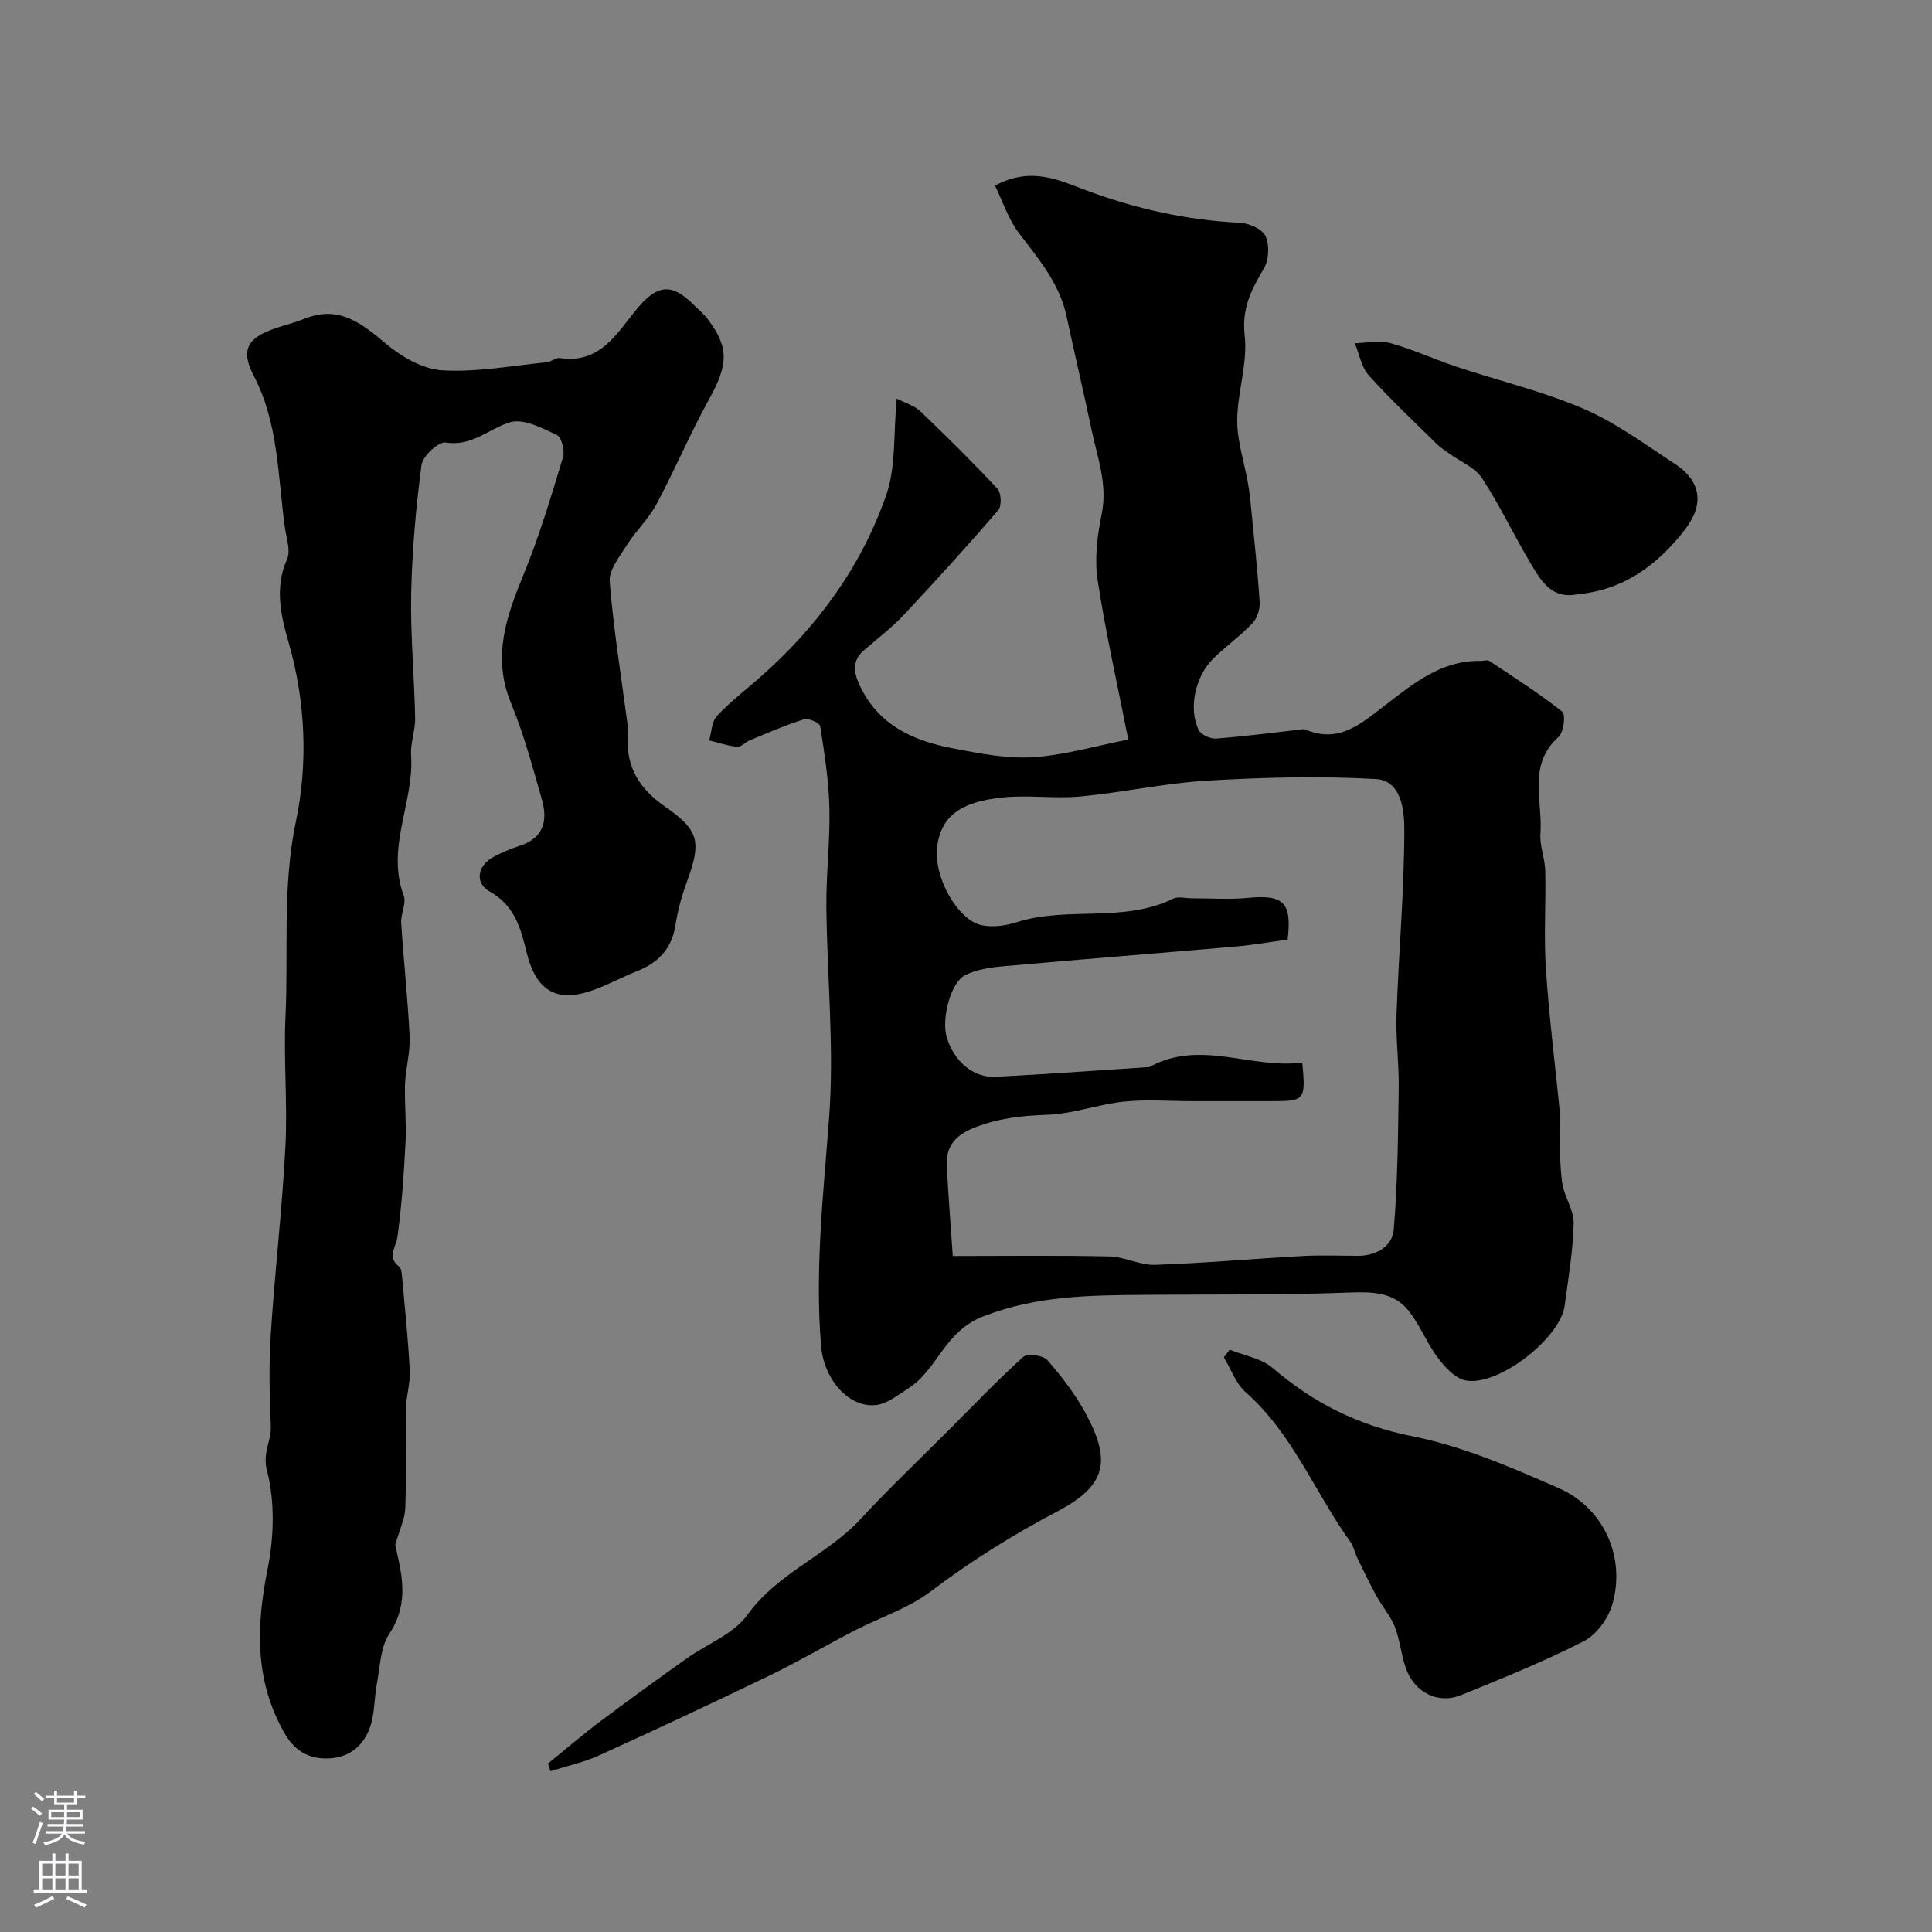
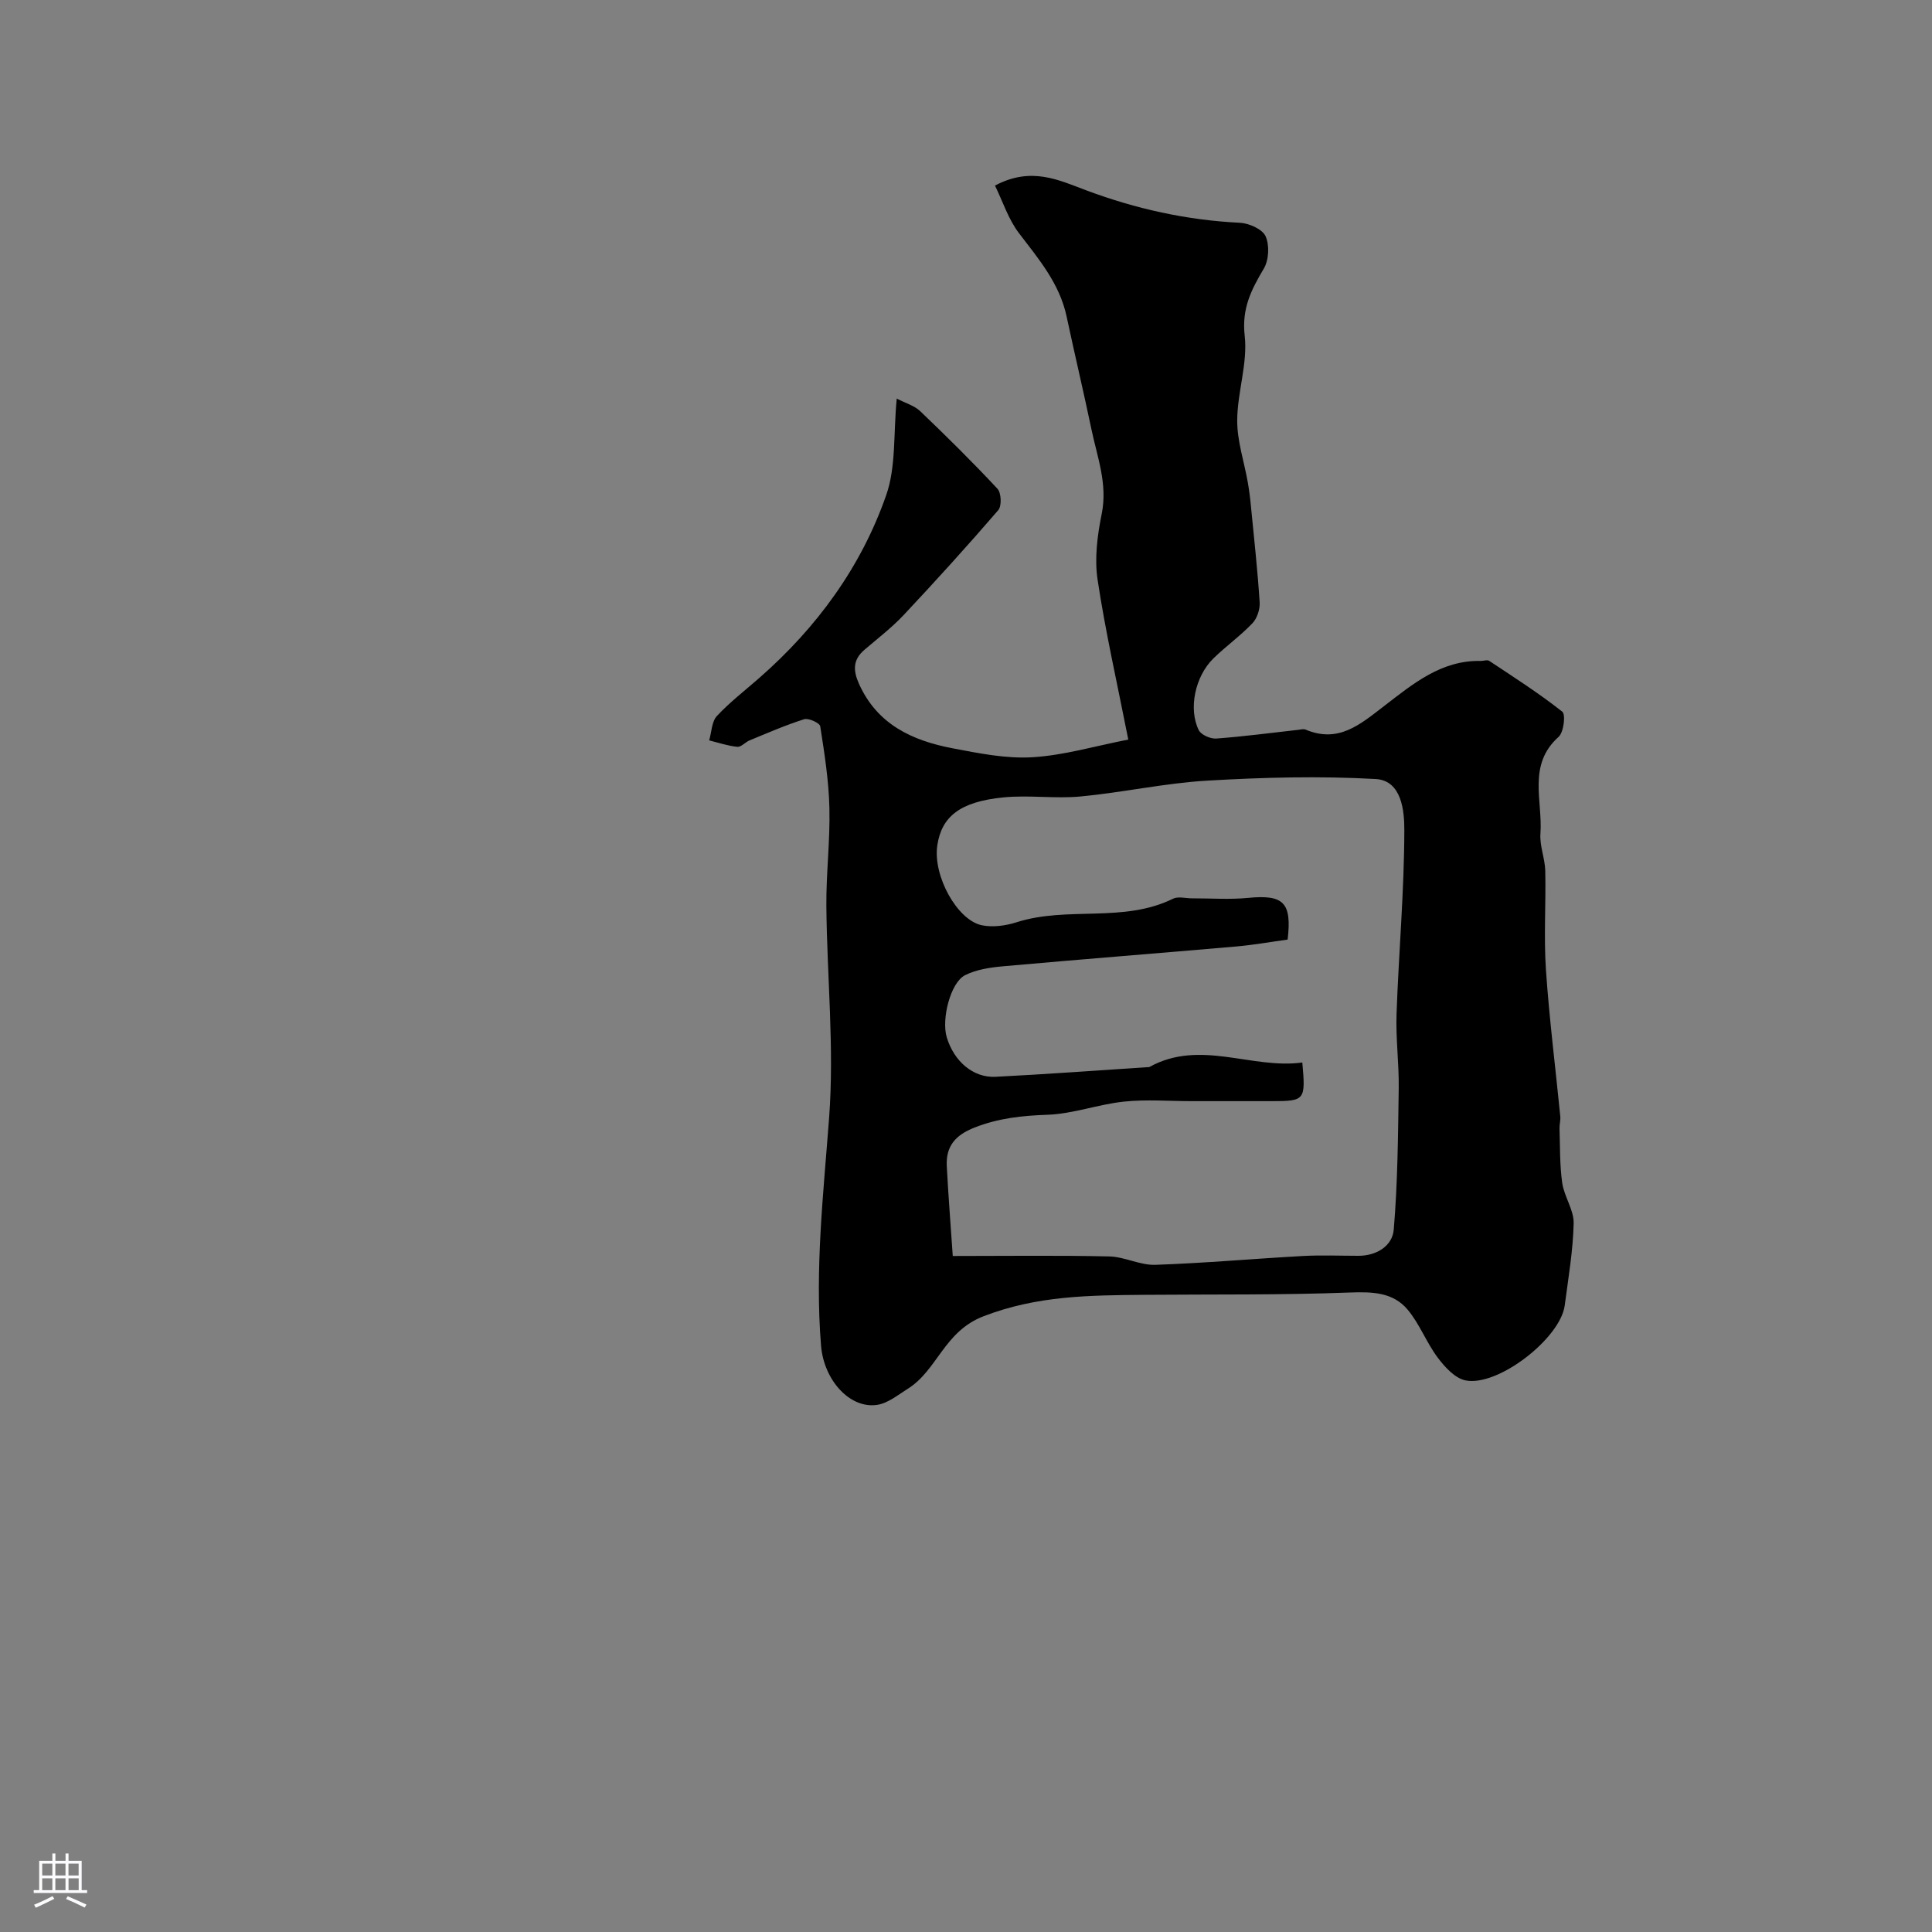
<svg xmlns="http://www.w3.org/2000/svg" enable-background="new 0 0 400 400" viewBox="0 0 400 400">
  <rect x="0" y="0" width="400" height="400" fill="#808080" stroke="none" />
  <g fill="#010000">
    <path d="m185.66 82.52c1.84.96 3.65 1.46 4.85 2.6 5.47 5.23 10.86 10.55 16.01 16.08.79.85.9 3.57.16 4.42-6.36 7.38-12.91 14.6-19.57 21.7-2.47 2.63-5.38 4.85-8.13 7.21-2.4 2.05-2.39 4.24-1.14 7.04 3.78 8.43 11.04 11.76 19.35 13.35 5.46 1.04 11.09 2.19 16.56 1.86 6.51-.39 12.92-2.31 19.85-3.66-2.31-11.73-4.74-22.36-6.36-33.12-.66-4.41-.04-9.19.86-13.62 1.25-6.19-.93-11.75-2.13-17.5-1.63-7.8-3.48-15.56-5.14-23.35-1.45-6.82-5.77-11.89-9.85-17.24-2.23-2.92-3.4-6.65-4.98-9.87 7.51-3.98 13.13-1.17 18.93 1 10.23 3.82 20.78 6.17 31.75 6.7 1.9.09 4.67 1.31 5.34 2.78.84 1.85.69 4.94-.36 6.71-2.59 4.37-4.6 8.25-3.96 13.89.65 5.71-1.52 11.68-1.55 17.54-.02 4.27 1.44 8.53 2.19 12.81.28 1.6.49 3.21.64 4.83.65 6.67 1.39 13.34 1.82 20.03.09 1.43-.53 3.32-1.51 4.34-2.49 2.61-5.48 4.74-8.07 7.27-3.78 3.7-5.22 10.43-3.03 14.85.48.97 2.42 1.82 3.61 1.74 5.69-.42 11.35-1.18 17.02-1.81.5-.06 1.07-.22 1.49-.04 6.82 2.86 11.27-1.05 16.28-4.9 5.86-4.5 11.8-9.51 19.98-9.32.59.01 1.35-.29 1.75-.02 5.12 3.4 10.32 6.72 15.13 10.52.74.58.3 4.28-.76 5.22-6.5 5.81-3.26 13.27-3.76 20.03-.19 2.53.94 5.13 1 7.71.15 6.83-.32 13.69.14 20.49.69 10.13 1.97 20.22 2.97 30.33.08.83-.19 1.7-.16 2.54.13 3.75.03 7.55.56 11.25.41 2.85 2.43 5.6 2.37 8.36-.13 5.68-1.11 11.35-1.85 17-.89 6.81-13.86 16.91-20.57 15.52-2.17-.45-4.27-2.77-5.74-4.73-2.33-3.11-3.73-6.95-6.21-9.91-3.02-3.6-7.27-3.72-11.95-3.55-14.17.54-28.37.36-42.55.48-11.27.1-22.19.14-33.32 4.44-8.22 3.17-9.51 11.16-15.69 15.02-2.03 1.27-4.09 2.98-6.31 3.32-5.64.87-11.05-5.1-11.63-12.25-1.3-15.81.49-31.46 1.67-47.21 1.09-14.49-.44-29.17-.57-43.77-.06-6.77.79-13.55.63-20.32-.13-5.66-1.02-11.33-1.9-16.94-.11-.69-2.42-1.75-3.33-1.46-3.84 1.21-7.55 2.84-11.28 4.37-.9.37-1.76 1.41-2.55 1.34-1.97-.19-3.89-.85-5.83-1.33.5-1.71.51-3.88 1.59-5.04 2.68-2.88 5.85-5.31 8.82-7.92 11.88-10.42 21.04-22.92 26.23-37.79 2.07-5.88 1.48-12.69 2.19-20.02zm11.6 177.52c11.2 0 21.79-.15 32.38.09 3.19.07 6.39 1.84 9.54 1.74 10.2-.35 20.39-1.27 30.59-1.83 3.82-.21 7.66-.04 11.49-.04 3.8 0 7.02-2.08 7.3-5.41.82-9.73.89-19.53 1.03-29.31.07-5.12-.63-10.25-.45-15.36.45-12.7 1.59-25.39 1.61-38.09.01-3.91-.53-10.23-5.91-10.54-11.58-.65-23.27-.35-34.86.33-8.78.51-17.47 2.45-26.25 3.28-5.28.5-10.69-.33-15.97.19-9.03.89-12.81 3.99-13.7 9.93-.95 6.33 4.14 15.52 9.24 16.55 2.27.46 4.94.09 7.19-.63 10.54-3.37 22.09.2 32.37-4.87 1.07-.53 2.63-.07 3.96-.08 3.85-.01 7.74.28 11.56-.09 7.38-.72 9.11.94 8.21 8.63-3.54.48-7.08 1.12-10.65 1.43-16.05 1.4-32.11 2.65-48.16 4.09-2.71.24-5.6.66-7.97 1.85-3.04 1.54-4.92 9.11-3.8 12.85 1.5 4.98 5.45 8.42 10.11 8.19 10.47-.53 20.92-1.31 31.38-1.99.17-.01.36.03.49-.05 10.5-5.8 21.14.52 31.64-.92.7 7.84.57 8-6.42 8-5.5 0-10.99 0-16.49 0-4.69 0-9.41-.39-14.05.1-5.3.56-10.51 2.53-15.79 2.72-5.26.18-10.16.7-15.12 2.65-4 1.57-5.95 3.9-5.74 7.99.34 6.43.85 12.82 1.24 18.6z" />
-     <path d="m81.83 319.82c1.17 5.53 3.16 11.85-1.26 18.5-1.84 2.77-1.87 6.8-2.54 10.29-.58 3.04-.43 6.31-1.48 9.15-1.28 3.5-3.93 5.96-8.09 6.27-4.28.32-7.36-1.42-9.45-5.02-6.32-10.89-6-22.27-3.59-34.26 1.31-6.55 1.51-13.88-.14-20.26-.98-3.78.93-6.16.79-9.24-.28-6.32-.42-12.68-.01-18.99.83-12.96 2.36-25.88 3.03-38.84.47-8.98-.4-18.03.02-27.01.63-13.45-.7-26.77 2.17-40.43 2.47-11.73 2.03-24.58-1.5-36.87-1.56-5.42-3.02-11.36-.36-17.31.8-1.79-.13-4.41-.44-6.62-1.48-10.62-1.28-21.49-6.49-31.48-2.79-5.35-1.12-7.84 4.63-9.77 2-.67 4.06-1.18 6.01-1.96 6.99-2.79 11.65.88 16.68 5.12 3.25 2.74 7.69 5.34 11.75 5.58 7.14.43 14.4-.96 21.6-1.66.94-.09 1.9-1.01 2.76-.88 8.42 1.28 11.85-5.27 16.06-10.31 4.04-4.84 7.05-5.27 11.44-.9 1.06 1.06 2.25 2.02 3.15 3.21 4.45 5.93 4.18 9.39.2 16.6-3.9 7.05-7.03 14.52-10.83 21.62-1.62 3.03-4.26 5.51-6.11 8.44-1.52 2.4-3.79 5.19-3.6 7.64.79 9.91 2.41 19.74 3.7 29.61.11.82.12 1.67.06 2.5-.4 6.32 2.51 10.84 7.54 14.34 7.2 5.01 7.77 7.29 4.68 15.7-1.06 2.88-1.89 5.9-2.36 8.93-.75 4.86-3.49 7.78-7.9 9.53-3.03 1.21-5.92 2.77-8.97 3.89-7.68 2.82-12.01.3-13.98-7.86-1.2-4.94-2.49-9.64-7.6-12.48-3.2-1.78-2.55-5.44.82-7.2 1.73-.9 3.54-1.68 5.39-2.28 4.94-1.59 5.83-5.22 4.59-9.55-1.92-6.72-3.73-13.53-6.39-19.96-3.94-9.52-1.02-17.9 2.58-26.63 3.25-7.89 5.69-16.13 8.18-24.3.41-1.35-.31-4.16-1.29-4.62-3.04-1.42-6.87-3.44-9.63-2.63-4.42 1.3-7.89 5.08-13.38 4.2-1.46-.23-4.76 2.81-5 4.64-1.16 8.8-1.95 17.69-2.14 26.57-.18 8.59.65 17.19.82 25.8.05 2.58-1.01 5.21-.84 7.77.64 9.73-5.23 19.07-1.53 29.01.6 1.6-.64 3.79-.52 5.68.51 7.87 1.38 15.72 1.75 23.59.15 3.23-.83 6.49-.95 9.75-.14 4.02.31 8.07.1 12.08-.34 6.55-.78 13.12-1.68 19.61-.3 2.18-2.24 4.1.34 6.11.47.37.56 1.36.62 2.08.58 6.51 1.27 13.02 1.6 19.54.13 2.57-.75 5.18-.8 7.78-.12 6.86.12 13.72-.13 20.57-.08 2.28-1.2 4.54-2.08 7.62z" />
-     <path d="m254.59 279.44c3 1.22 6.56 1.79 8.9 3.79 8.49 7.26 17.73 11.91 28.96 14.14 10.4 2.06 20.47 6.43 30.26 10.73 9.42 4.14 13.91 14.38 11.1 24.08-.85 2.92-3.28 6.28-5.92 7.62-8.21 4.2-16.8 7.66-25.36 11.14-4.86 1.98-9.77-.57-11.52-5.72-.93-2.75-1.18-5.75-2.24-8.44-.88-2.23-2.58-4.13-3.75-6.27-1.44-2.63-2.74-5.35-4.05-8.05-.5-1.02-.67-2.25-1.32-3.14-7.39-10.25-11.97-22.44-21.75-31.08-2.04-1.8-3.04-4.79-4.52-7.22.42-.53.82-1.06 1.21-1.58z" />
-     <path d="m113.45 365.12c3.66-2.96 7.23-6.03 10.99-8.85 5.83-4.38 11.75-8.64 17.69-12.88 4.24-3.02 9.75-5.07 12.61-9.05 6.29-8.75 16.52-12.33 23.54-19.94 5.84-6.34 12.13-12.27 18.22-18.38 5.07-5.08 10.02-10.28 15.34-15.08.86-.77 4.12-.35 4.98.63 3.01 3.46 5.88 7.19 8.05 11.23 5.3 9.88 3.99 14.87-5.89 20.08-9.21 4.85-17.92 10.26-26.23 16.57-4.68 3.55-10.61 5.44-15.92 8.19-5.86 3.03-11.55 6.38-17.48 9.25-11.71 5.66-23.5 11.18-35.35 16.56-3.18 1.44-6.67 2.19-10.02 3.25-.19-.53-.36-1.05-.53-1.58z" />
-     <path d="m326.59 123.04c-5.29 1.05-7.49-2.71-9.57-6.2-3.51-5.88-6.44-12.12-10.18-17.83-1.44-2.21-4.44-3.4-6.72-5.06-.92-.67-1.9-1.28-2.7-2.07-4.74-4.68-9.61-9.24-14.05-14.19-1.52-1.7-1.94-4.39-2.86-6.63 2.46-.04 5.07-.65 7.35-.02 4.67 1.29 9.12 3.36 13.73 4.9 8.75 2.91 17.81 5.06 26.24 8.68 6.67 2.87 12.68 7.33 18.82 11.34 5.65 3.68 6.22 8.5 2.17 13.72-5.71 7.38-12.73 12.49-22.23 13.36z" />
  </g>
-   <path d="m6.44 374.46.42-.45c.65.47 1.27.95 1.85 1.44l-.45.49c-.65-.56-1.25-1.06-1.82-1.48m.93 7.33-.63-.26c.55-1.36 1.05-2.8 1.52-4.33.19.1.38.19.59.27-.46 1.29-.95 2.73-1.48 4.32m-.38-10.38.44-.42c.43.34 1.01.82 1.74 1.44l-.49.49c-.53-.51-1.09-1.01-1.69-1.51m2.5.35h1.72v-1.04h.59v1.04h3.52v-1.04h.59v1.04h1.75v.53h-1.75v1.42h-2.03v.97h3.22v2.03h-3.24c0 .35-.01.66-.03.93h3.32v.53h-3.37c-.03.27-.08.58-.15.94h3.96v.53h-3.71c.67.92 1.93 1.48 3.79 1.68-.13.24-.23.44-.29.59-2.13-.38-3.48-1.08-4.04-2.12-.43.97-1.77 1.72-4.03 2.23-.09-.19-.2-.37-.33-.55 2.1-.42 3.37-1.03 3.81-1.83h-3.36v-.53h3.58c.08-.29.13-.61.16-.94h-3.33v-.53h3.39c.02-.27.04-.58.04-.93h-3.23v-2.03h3.25v-.97h-2.07v-1.42h-1.73zm1.12 3.44v1h2.65c.01-.3.02-.44.01-.4v-.25-.35zm1.19-2h3.52v-.91h-3.52zm4.71 2h-2.63v.59c0 .15-.01.28-.01.4h2.64z" fill="#fbfafc" />
  <path d="m13.56 383.74h.63v1.52h2.72v6.07h1.13v.6h-11.06v-.6h1.13v-6.07h2.73v-1.52h.63v1.52h2.1v-1.52zm-2.69 8.83.38.56c-1.24.63-2.53 1.25-3.85 1.85-.1-.21-.21-.42-.34-.63 1.36-.55 2.63-1.15 3.81-1.78m-2.13-4.27h2.1v-2.45h-2.1zm0 3.04h2.1v-2.46h-2.1zm2.72-3.04h2.1v-2.45h-2.1zm0 3.04h2.1v-2.46h-2.1zm6.07 3.6c-1.41-.71-2.7-1.3-3.86-1.78l.35-.56c1.45.62 2.75 1.19 3.88 1.72zm-1.25-9.09h-2.1v2.45h2.1zm-2.09 5.49h2.1v-2.45h-2.1z" fill="#fbfafc" />
</svg>